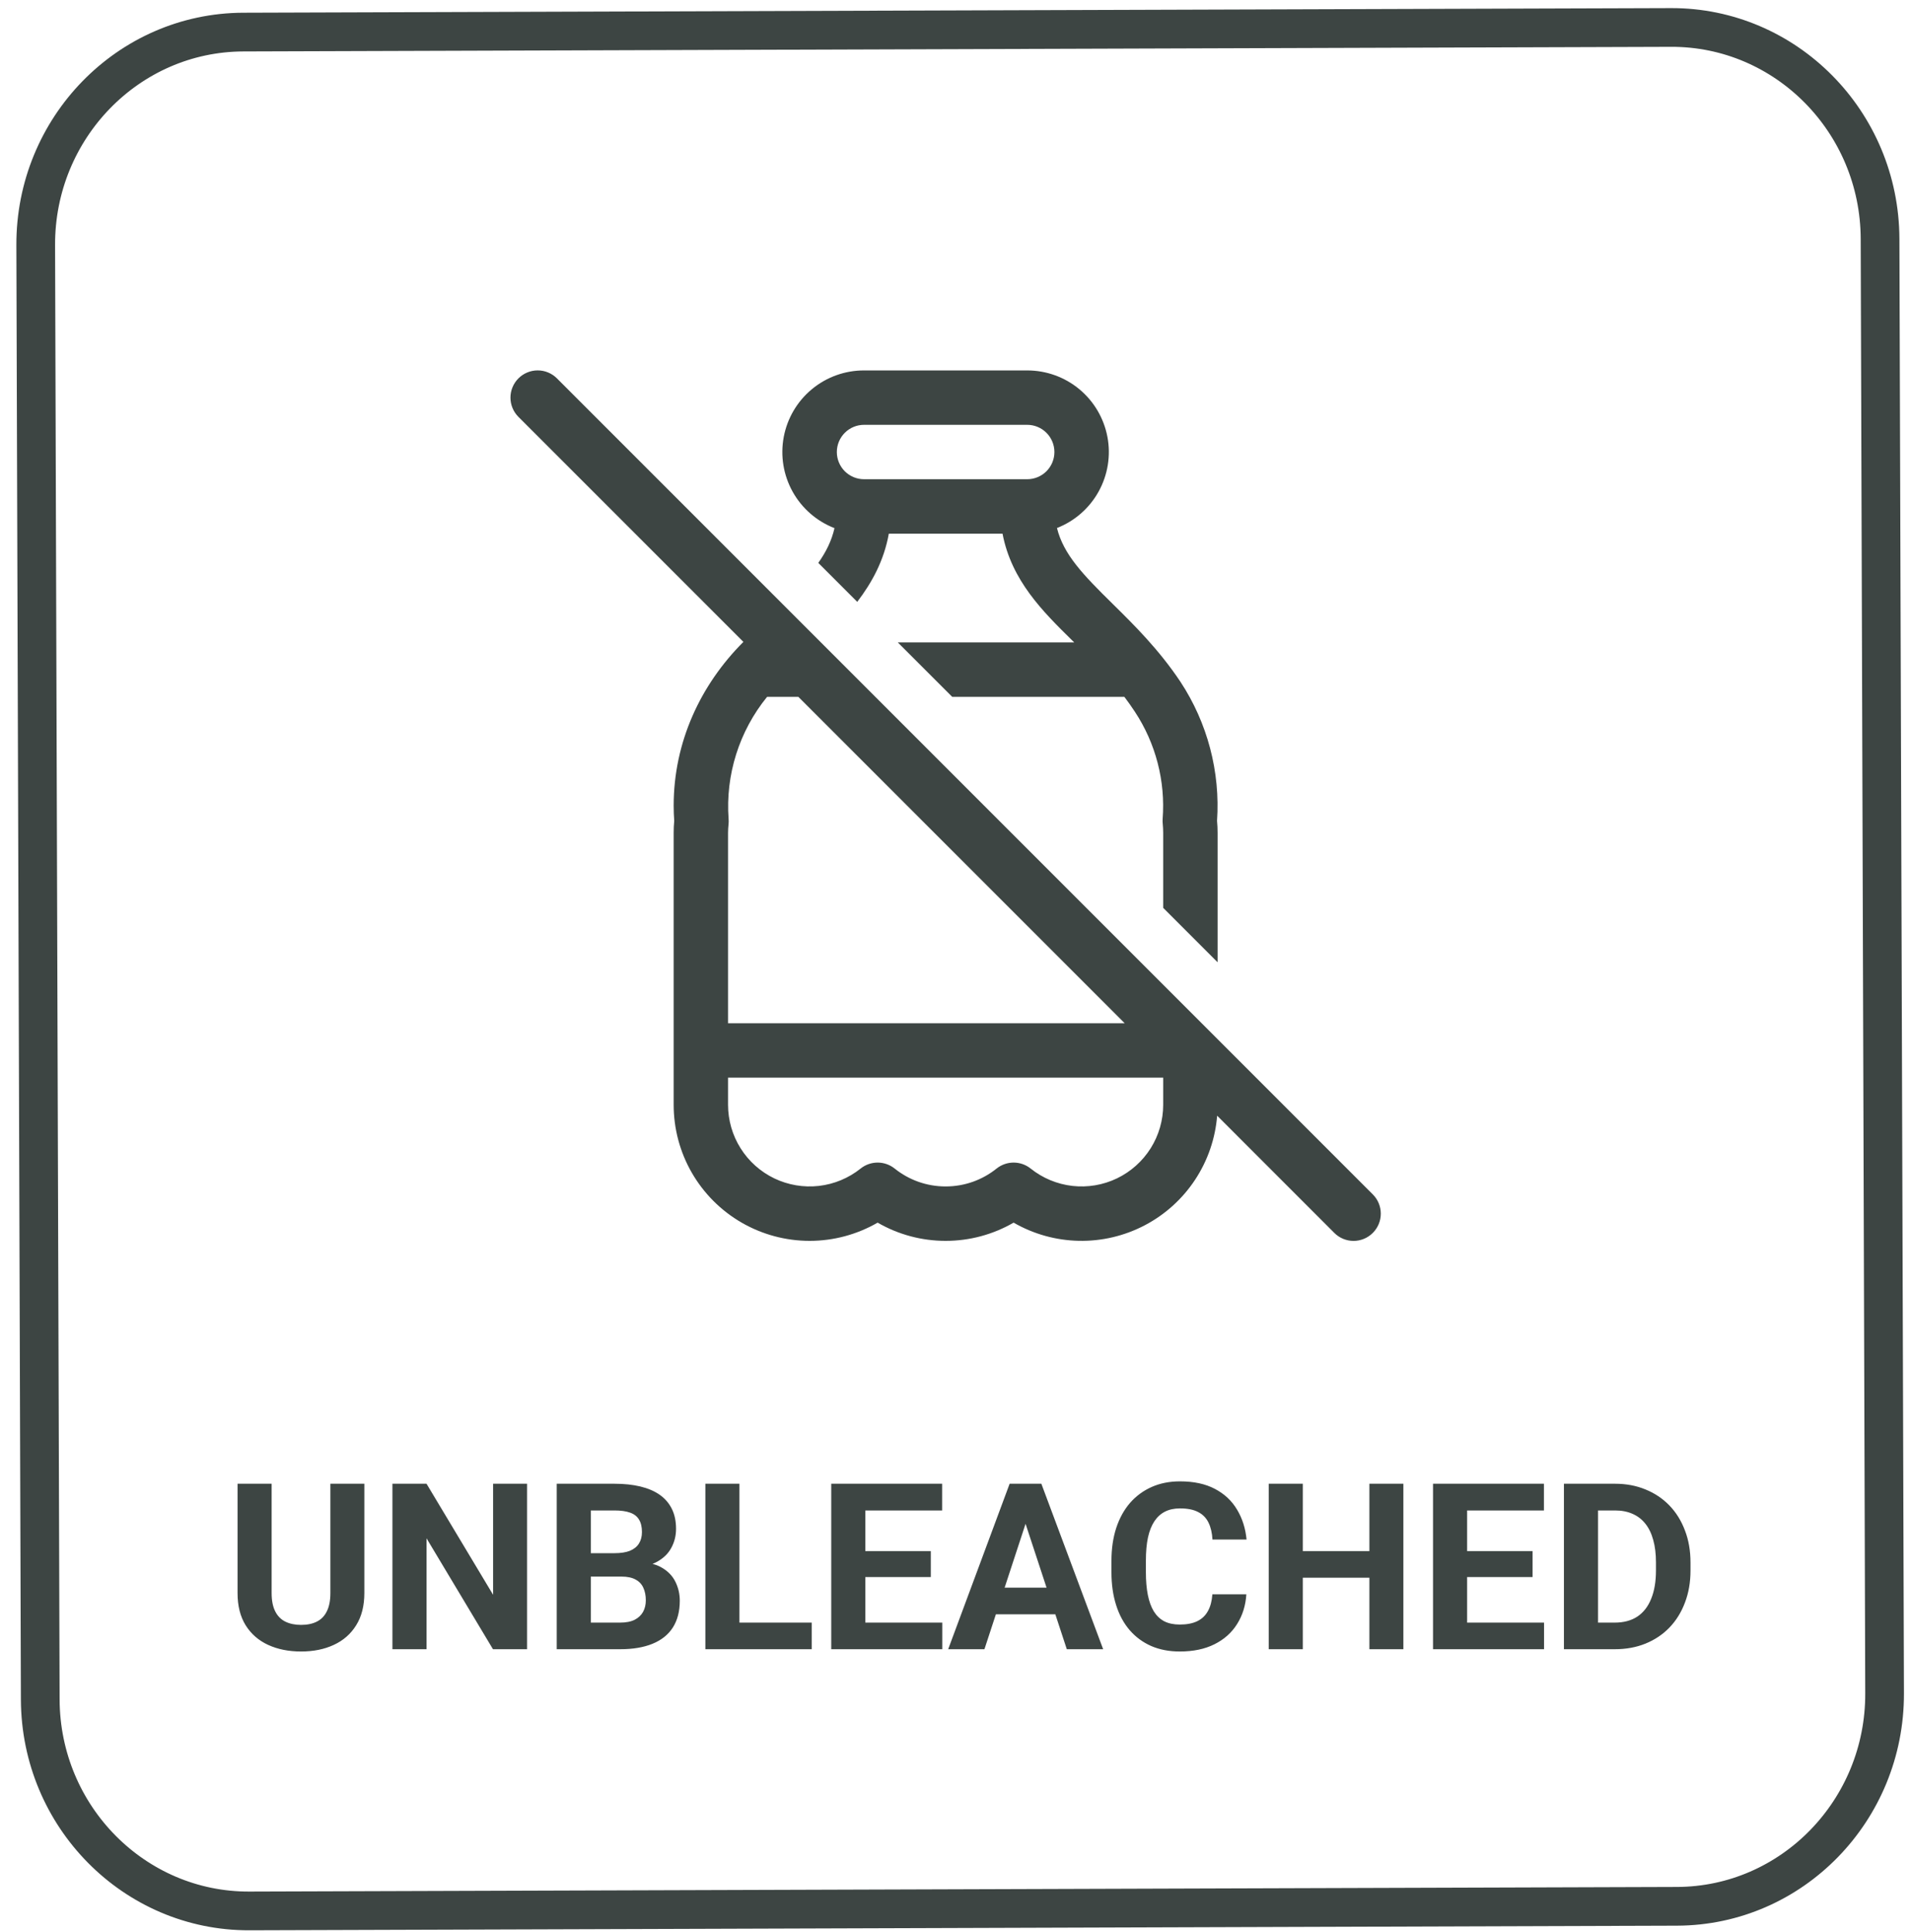
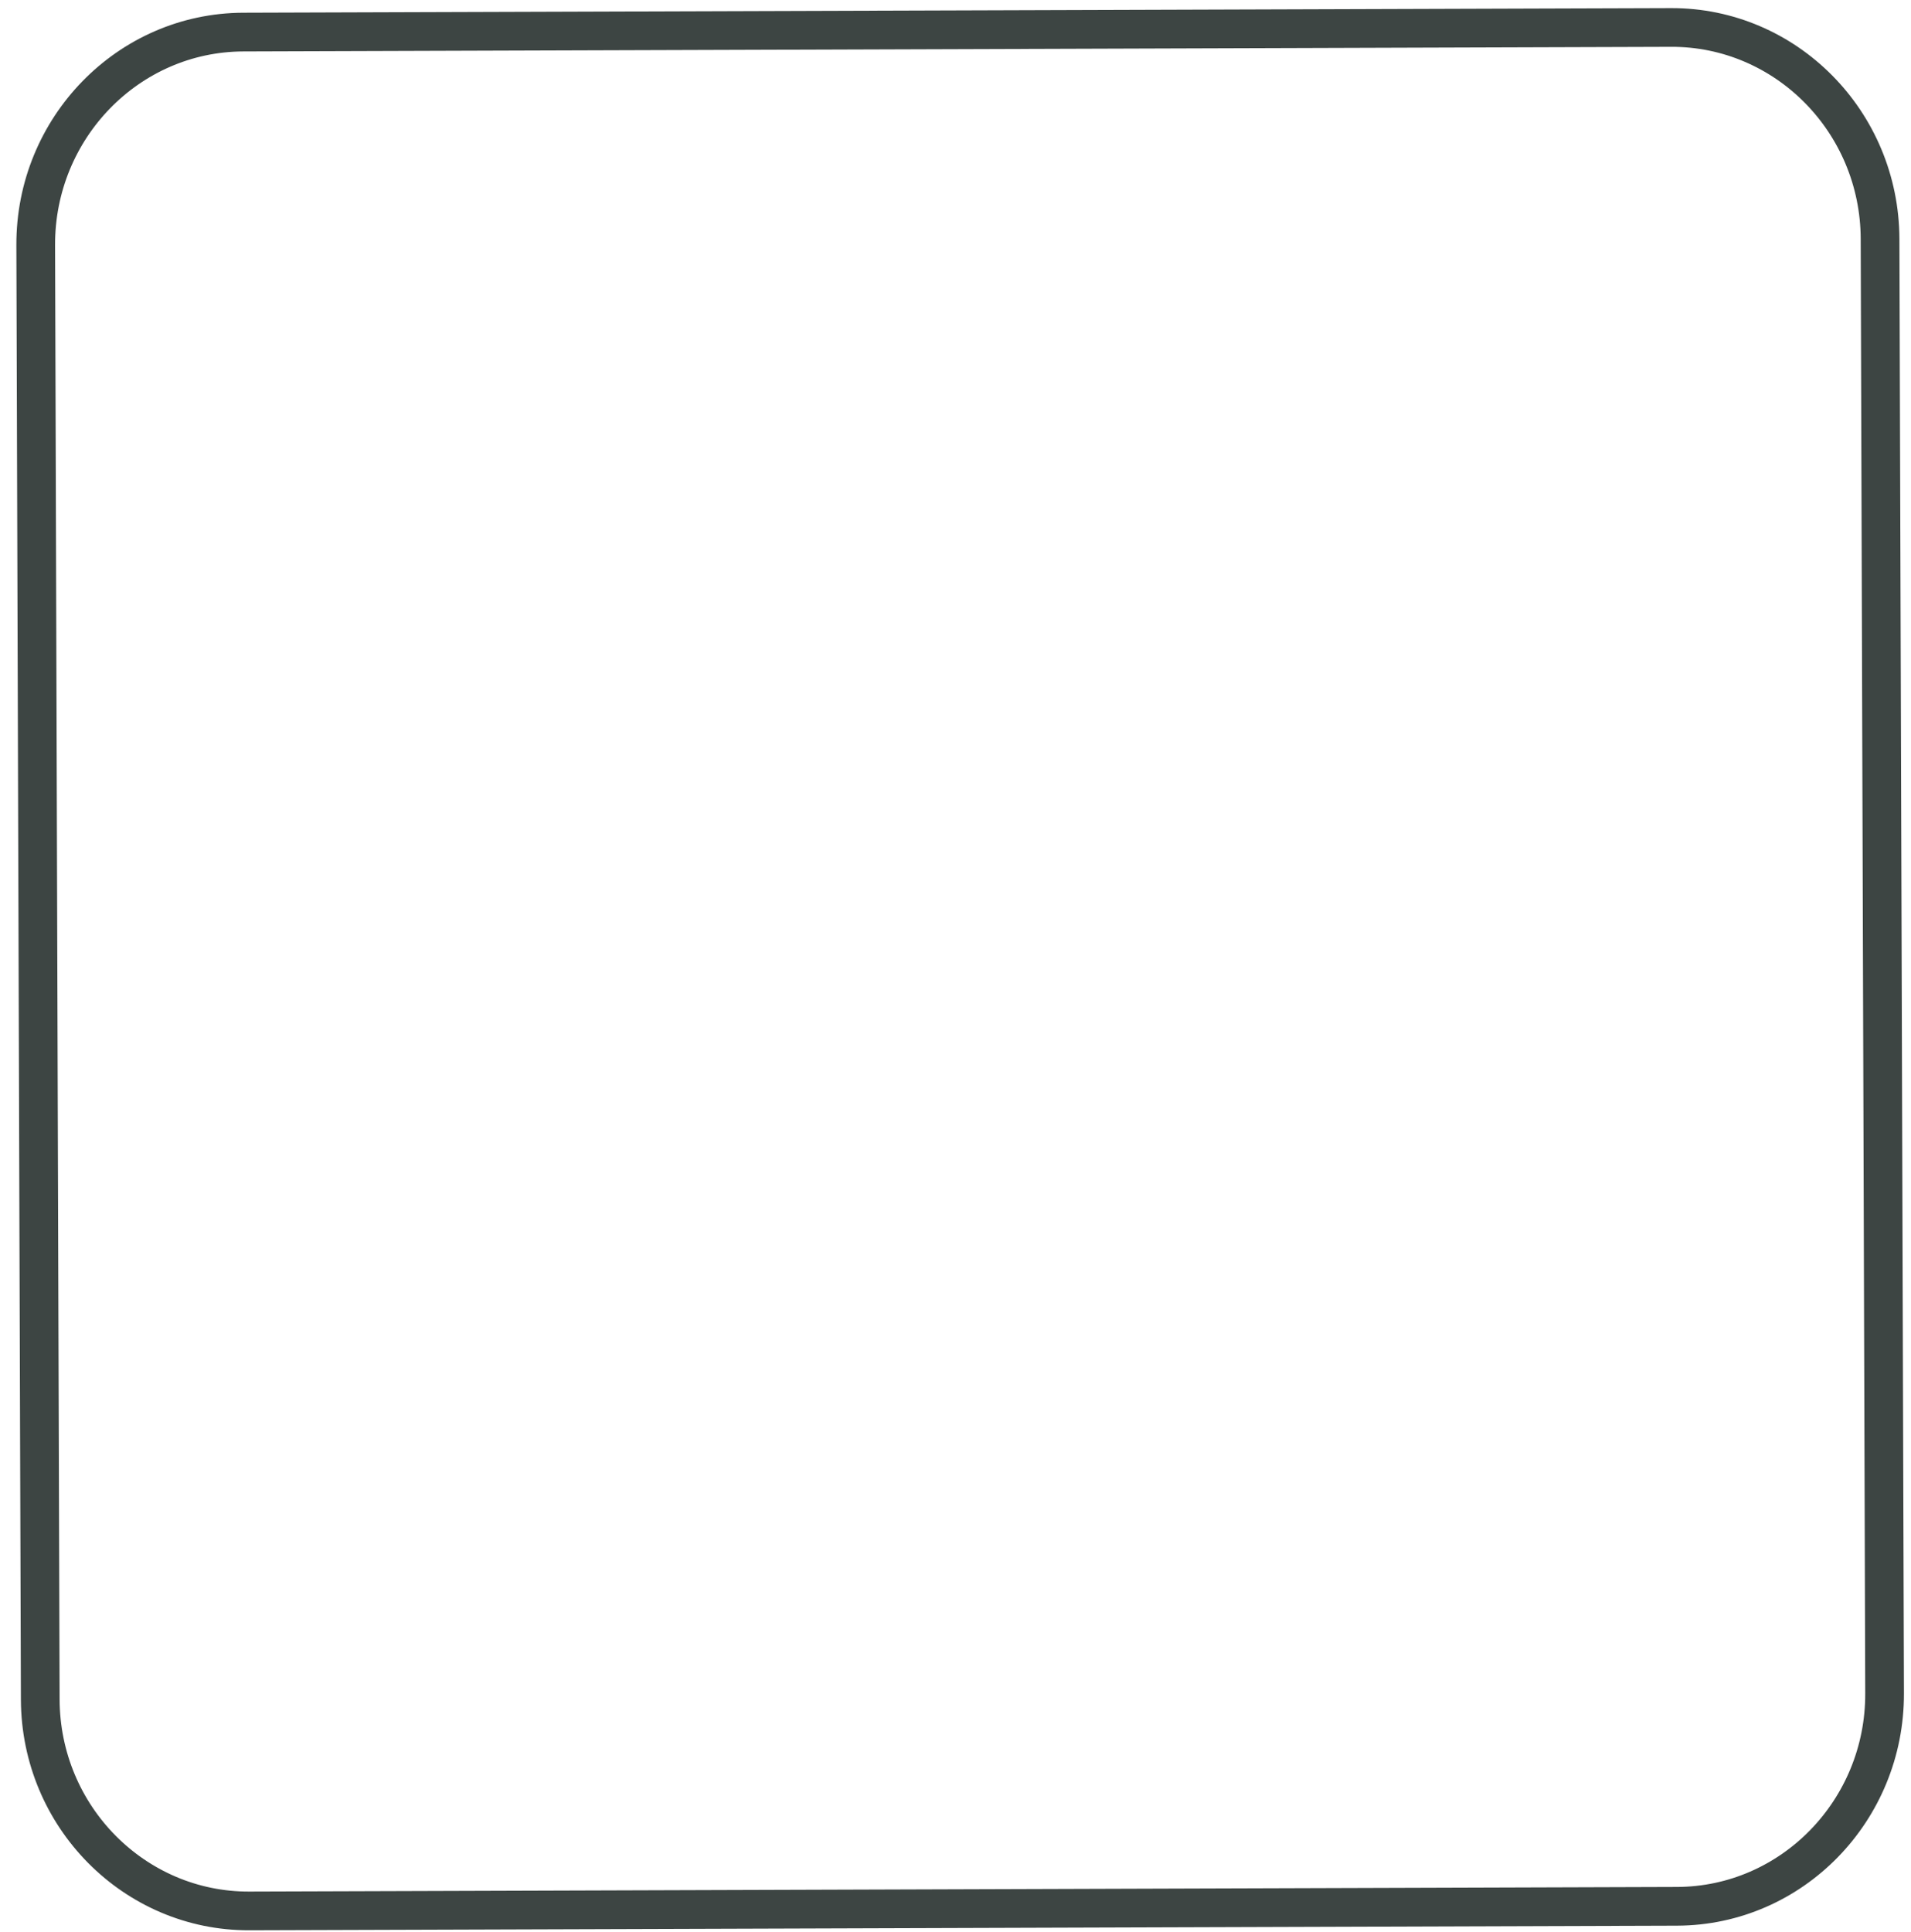
<svg xmlns="http://www.w3.org/2000/svg" width="94" height="95" viewBox="0 0 94 95" fill="none">
  <path d="M82.493 93.752L12.263 93.979C6.61 93.998 1.999 89.339 1.98 83.582L1.757 12.051C1.739 6.294 6.313 1.597 11.966 1.578L82.196 1.351C87.848 1.332 92.46 5.991 92.478 11.748L92.701 83.279C92.72 89.036 88.146 93.733 82.493 93.752Z" stroke="#3D4543" stroke-width="1.904" stroke-miterlimit="10" />
-   <path d="M36.567 31.568L25.501 20.502C25.377 20.378 25.278 20.23 25.211 20.068C25.143 19.905 25.109 19.731 25.109 19.555C25.109 19.379 25.143 19.205 25.211 19.043C25.278 18.88 25.377 18.733 25.501 18.608C25.626 18.484 25.773 18.385 25.936 18.318C26.098 18.25 26.272 18.216 26.448 18.216C26.624 18.216 26.798 18.25 26.961 18.318C27.123 18.385 27.271 18.484 27.395 18.608L67.527 58.74C67.779 58.991 67.92 59.332 67.92 59.687C67.92 60.042 67.779 60.383 67.527 60.634C67.276 60.886 66.936 61.027 66.58 61.027C66.225 61.027 65.884 60.886 65.633 60.634L59.87 54.869C59.78 55.994 59.407 57.078 58.785 58.02C58.163 58.963 57.313 59.732 56.314 60.257C55.314 60.782 54.198 61.046 53.07 61.023C51.941 61.001 50.836 60.693 49.859 60.129C48.842 60.717 47.689 61.026 46.514 61.025C45.34 61.026 44.186 60.717 43.17 60.129C42.153 60.716 41 61.025 39.826 61.025C38.652 61.025 37.498 60.716 36.481 60.129C35.465 59.542 34.62 58.697 34.033 57.681C33.446 56.664 33.137 55.51 33.137 54.336V40.959C33.137 40.761 33.145 40.566 33.164 40.37C33.146 40.121 33.137 39.871 33.137 39.621C33.137 36.499 34.453 33.682 36.567 31.568ZM55.322 50.323L39.269 34.27H37.733C36.359 35.959 35.681 38.108 35.839 40.279C35.846 40.362 35.845 40.446 35.837 40.528C35.821 40.671 35.813 40.815 35.812 40.959V50.323H55.325H55.322ZM35.812 52.998V54.336C35.813 55.092 36.026 55.833 36.429 56.472C36.831 57.112 37.406 57.625 38.087 57.953C38.769 58.28 39.529 58.408 40.28 58.323C41.031 58.237 41.742 57.941 42.333 57.469C42.57 57.279 42.865 57.175 43.17 57.175C43.474 57.175 43.77 57.279 44.007 57.469C44.695 58.02 45.565 58.349 46.514 58.349C47.464 58.349 48.334 58.02 49.021 57.469C49.259 57.279 49.554 57.175 49.859 57.175C50.163 57.175 50.459 57.279 50.696 57.469C51.286 57.941 51.998 58.237 52.749 58.323C53.5 58.408 54.26 58.28 54.941 57.953C55.622 57.625 56.197 57.112 56.6 56.472C57.002 55.833 57.216 55.092 57.216 54.336V52.998H35.812ZM57.216 40.959V44.648L59.892 47.324V40.959C59.892 40.761 59.884 40.566 59.865 40.37C60.028 37.953 59.394 35.55 58.062 33.526C56.997 31.932 55.779 30.733 54.755 29.722L54.728 29.695C53.267 28.259 52.315 27.271 51.991 25.968C52.862 25.628 53.587 24.993 54.04 24.175C54.493 23.356 54.647 22.405 54.473 21.486C54.299 20.567 53.81 19.737 53.09 19.14C52.369 18.543 51.463 18.217 50.528 18.218H42.501C41.564 18.216 40.656 18.543 39.935 19.141C39.213 19.739 38.724 20.571 38.551 21.492C38.379 22.413 38.534 23.365 38.99 24.184C39.446 25.002 40.174 25.636 41.048 25.974C40.907 26.589 40.639 27.135 40.251 27.683L42.167 29.599C42.889 28.652 43.48 27.579 43.721 26.244H49.313C49.754 28.555 51.303 30.081 52.729 31.485L52.842 31.595H44.163L46.838 34.27H55.306C55.486 34.508 55.658 34.752 55.822 35.001C56.851 36.56 57.332 38.417 57.189 40.279C57.184 40.362 57.185 40.446 57.195 40.528C57.208 40.67 57.216 40.812 57.216 40.959ZM42.501 23.568C42.146 23.568 41.806 23.427 41.555 23.177C41.304 22.926 41.163 22.585 41.163 22.231C41.163 21.876 41.304 21.536 41.555 21.285C41.806 21.034 42.146 20.893 42.501 20.893H50.528C50.882 20.893 51.222 21.034 51.473 21.285C51.724 21.536 51.865 21.876 51.865 22.231C51.865 22.585 51.724 22.926 51.473 23.177C51.222 23.427 50.882 23.568 50.528 23.568H42.501Z" fill="#3D4543" />
-   <path d="M16.251 72.97H17.922V78.347C17.922 78.973 17.788 79.5 17.52 79.929C17.255 80.357 16.888 80.679 16.419 80.895C15.953 81.112 15.416 81.22 14.809 81.22C14.202 81.22 13.661 81.112 13.188 80.895C12.719 80.679 12.35 80.357 12.082 79.929C11.817 79.5 11.685 78.973 11.685 78.347V72.97H13.361V78.347C13.361 78.712 13.419 79.01 13.535 79.241C13.65 79.472 13.816 79.642 14.032 79.75C14.252 79.858 14.511 79.912 14.809 79.912C15.115 79.912 15.374 79.858 15.586 79.75C15.802 79.642 15.966 79.472 16.078 79.241C16.193 79.01 16.251 78.712 16.251 78.347V72.97ZM25.926 72.97V81.108H24.249L20.98 75.653V81.108H19.303V72.97H20.98L24.255 78.431V72.97H25.926ZM30.571 77.536H28.48L28.469 76.385H30.224C30.533 76.385 30.787 76.346 30.984 76.268C31.182 76.186 31.329 76.068 31.426 75.915C31.526 75.759 31.577 75.569 31.577 75.345C31.577 75.092 31.528 74.887 31.431 74.731C31.338 74.574 31.191 74.46 30.99 74.39C30.792 74.319 30.537 74.284 30.224 74.284H29.062V81.108H27.385V72.97H30.224C30.697 72.97 31.12 73.015 31.493 73.104C31.869 73.194 32.188 73.33 32.449 73.512C32.709 73.695 32.909 73.926 33.047 74.205C33.185 74.481 33.254 74.809 33.254 75.189C33.254 75.524 33.177 75.834 33.024 76.117C32.875 76.4 32.639 76.631 32.315 76.81C31.994 76.989 31.575 77.087 31.057 77.106L30.571 77.536ZM30.498 81.108H28.022L28.676 79.8H30.498C30.792 79.8 31.033 79.754 31.219 79.66C31.405 79.563 31.543 79.433 31.633 79.269C31.722 79.105 31.767 78.917 31.767 78.704C31.767 78.466 31.726 78.259 31.644 78.084C31.566 77.909 31.439 77.775 31.264 77.682C31.089 77.585 30.858 77.536 30.571 77.536H28.955L28.967 76.385H30.979L31.364 76.838C31.86 76.83 32.259 76.918 32.56 77.1C32.866 77.279 33.088 77.512 33.226 77.799C33.367 78.086 33.438 78.393 33.438 78.721C33.438 79.243 33.324 79.683 33.097 80.04C32.87 80.394 32.536 80.661 32.097 80.84C31.661 81.019 31.128 81.108 30.498 81.108ZM39.927 79.8V81.108H35.83V79.8H39.927ZM36.372 72.97V81.108H34.696V72.97H36.372ZM46.349 79.8V81.108H42.017V79.8H46.349ZM42.565 72.97V81.108H40.888V72.97H42.565ZM45.785 76.284V77.559H42.017V76.284H45.785ZM46.343 72.97V74.284H42.017V72.97H46.343ZM50.636 74.362L48.423 81.108H46.64L49.663 72.97H50.798L50.636 74.362ZM52.475 81.108L50.256 74.362L50.077 72.97H51.223L54.263 81.108H52.475ZM52.374 78.079V79.392H48.076V78.079H52.374ZM59.635 78.408H61.306C61.272 78.956 61.121 79.442 60.853 79.867C60.589 80.292 60.218 80.624 59.741 80.862C59.268 81.1 58.698 81.22 58.031 81.22C57.509 81.22 57.041 81.13 56.628 80.951C56.214 80.769 55.86 80.508 55.566 80.169C55.275 79.83 55.053 79.42 54.901 78.939C54.748 78.459 54.671 77.92 54.671 77.324V76.76C54.671 76.163 54.75 75.625 54.906 75.144C55.066 74.66 55.294 74.248 55.588 73.909C55.886 73.57 56.242 73.309 56.656 73.126C57.069 72.944 57.531 72.853 58.042 72.853C58.72 72.853 59.292 72.976 59.758 73.222C60.227 73.467 60.59 73.806 60.847 74.239C61.108 74.671 61.265 75.163 61.317 75.714H59.64C59.622 75.386 59.556 75.109 59.445 74.882C59.333 74.65 59.163 74.477 58.936 74.362C58.712 74.243 58.414 74.183 58.042 74.183C57.762 74.183 57.518 74.235 57.31 74.339C57.101 74.444 56.926 74.602 56.784 74.814C56.643 75.027 56.536 75.295 56.466 75.619C56.398 75.94 56.365 76.316 56.365 76.748V77.324C56.365 77.745 56.397 78.116 56.46 78.436C56.523 78.753 56.62 79.021 56.751 79.241C56.885 79.457 57.056 79.621 57.265 79.733C57.477 79.841 57.733 79.895 58.031 79.895C58.381 79.895 58.67 79.839 58.897 79.727C59.124 79.616 59.297 79.45 59.417 79.23C59.54 79.01 59.612 78.736 59.635 78.408ZM67.834 76.284V77.592H63.586V76.284H67.834ZM64.084 72.97V81.108H62.407V72.97H64.084ZM69.03 72.97V81.108H67.359V72.97H69.03ZM75.95 79.8V81.108H71.618V79.8H75.95ZM72.166 72.97V81.108H70.489V72.97H72.166ZM75.385 76.284V77.559H71.618V76.284H75.385ZM75.944 72.97V74.284H71.618V72.97H75.944ZM79.426 81.108H77.654L77.665 79.8H79.426C79.866 79.8 80.237 79.701 80.538 79.504C80.84 79.303 81.067 79.01 81.22 78.626C81.377 78.243 81.455 77.779 81.455 77.235V76.838C81.455 76.42 81.41 76.053 81.321 75.737C81.235 75.42 81.107 75.153 80.935 74.937C80.764 74.721 80.553 74.559 80.304 74.451C80.054 74.339 79.767 74.284 79.443 74.284H77.621V72.97H79.443C79.987 72.97 80.484 73.063 80.935 73.249C81.39 73.432 81.783 73.695 82.115 74.037C82.446 74.38 82.701 74.79 82.88 75.267C83.063 75.74 83.154 76.268 83.154 76.849V77.235C83.154 77.812 83.063 78.339 82.88 78.816C82.701 79.293 82.446 79.703 82.115 80.046C81.787 80.385 81.394 80.648 80.935 80.834C80.481 81.017 79.978 81.108 79.426 81.108ZM78.605 72.97V81.108H76.928V72.97H78.605Z" fill="#3D4543" />
</svg>